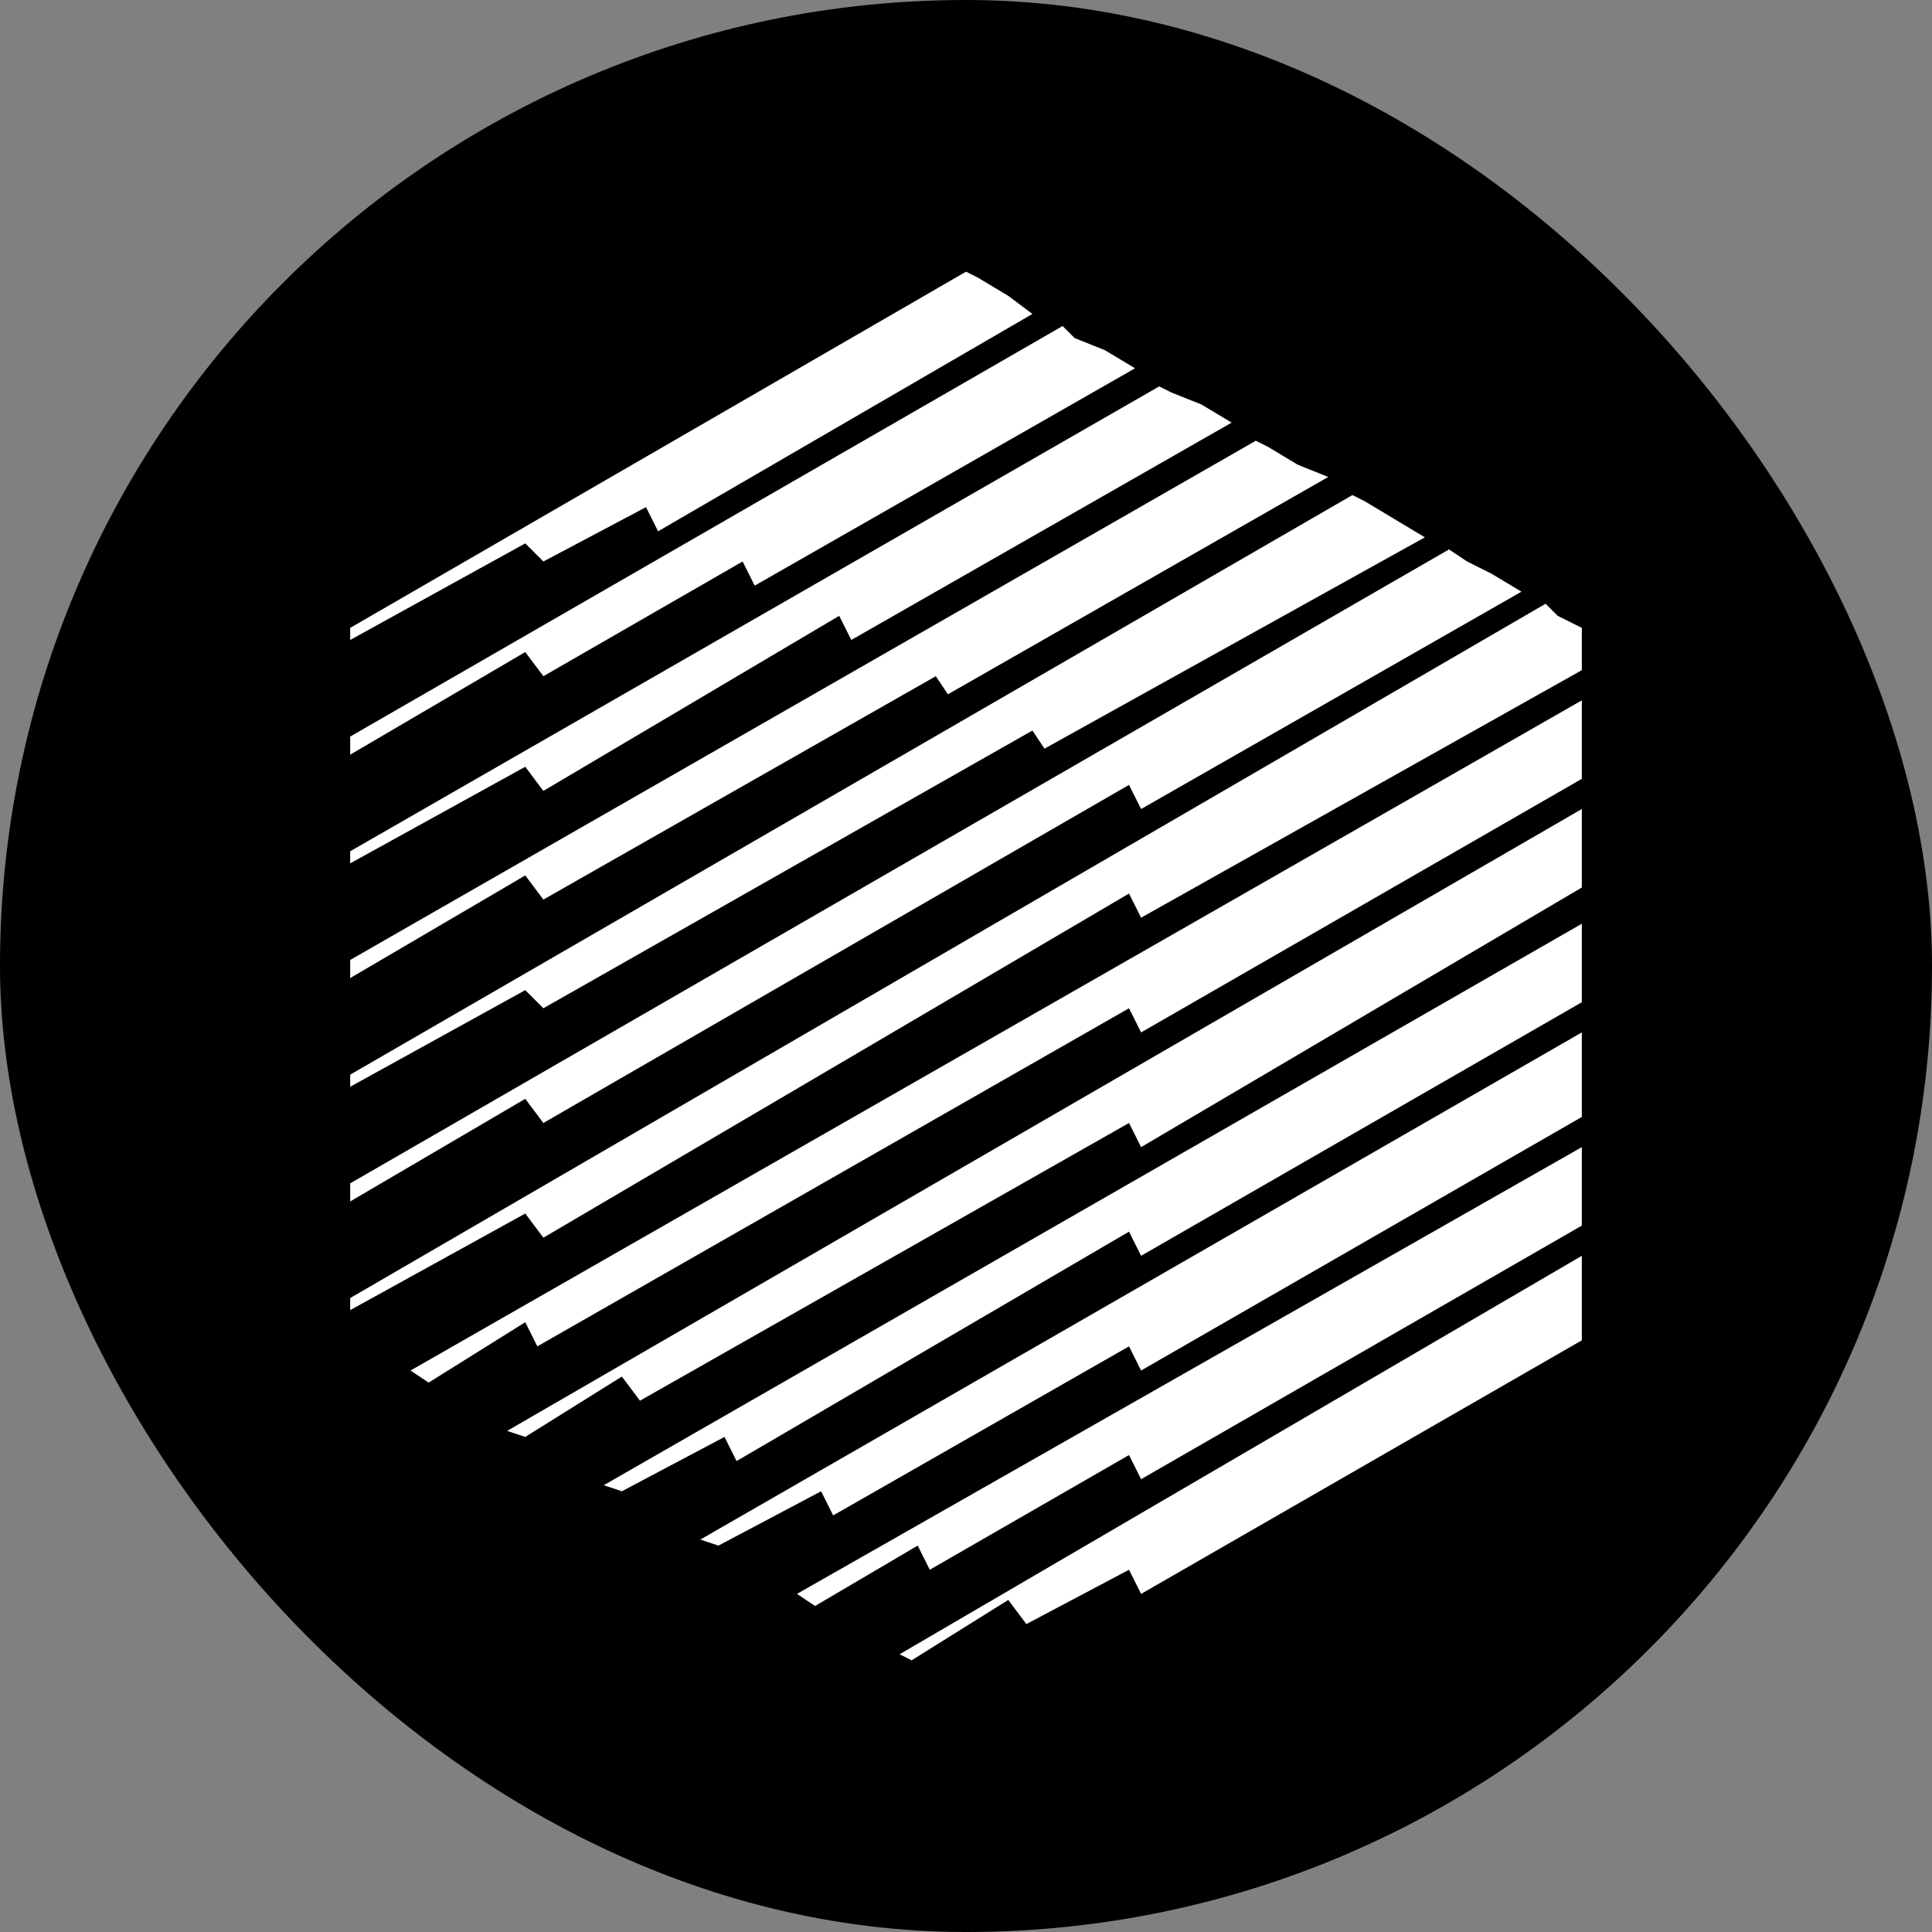
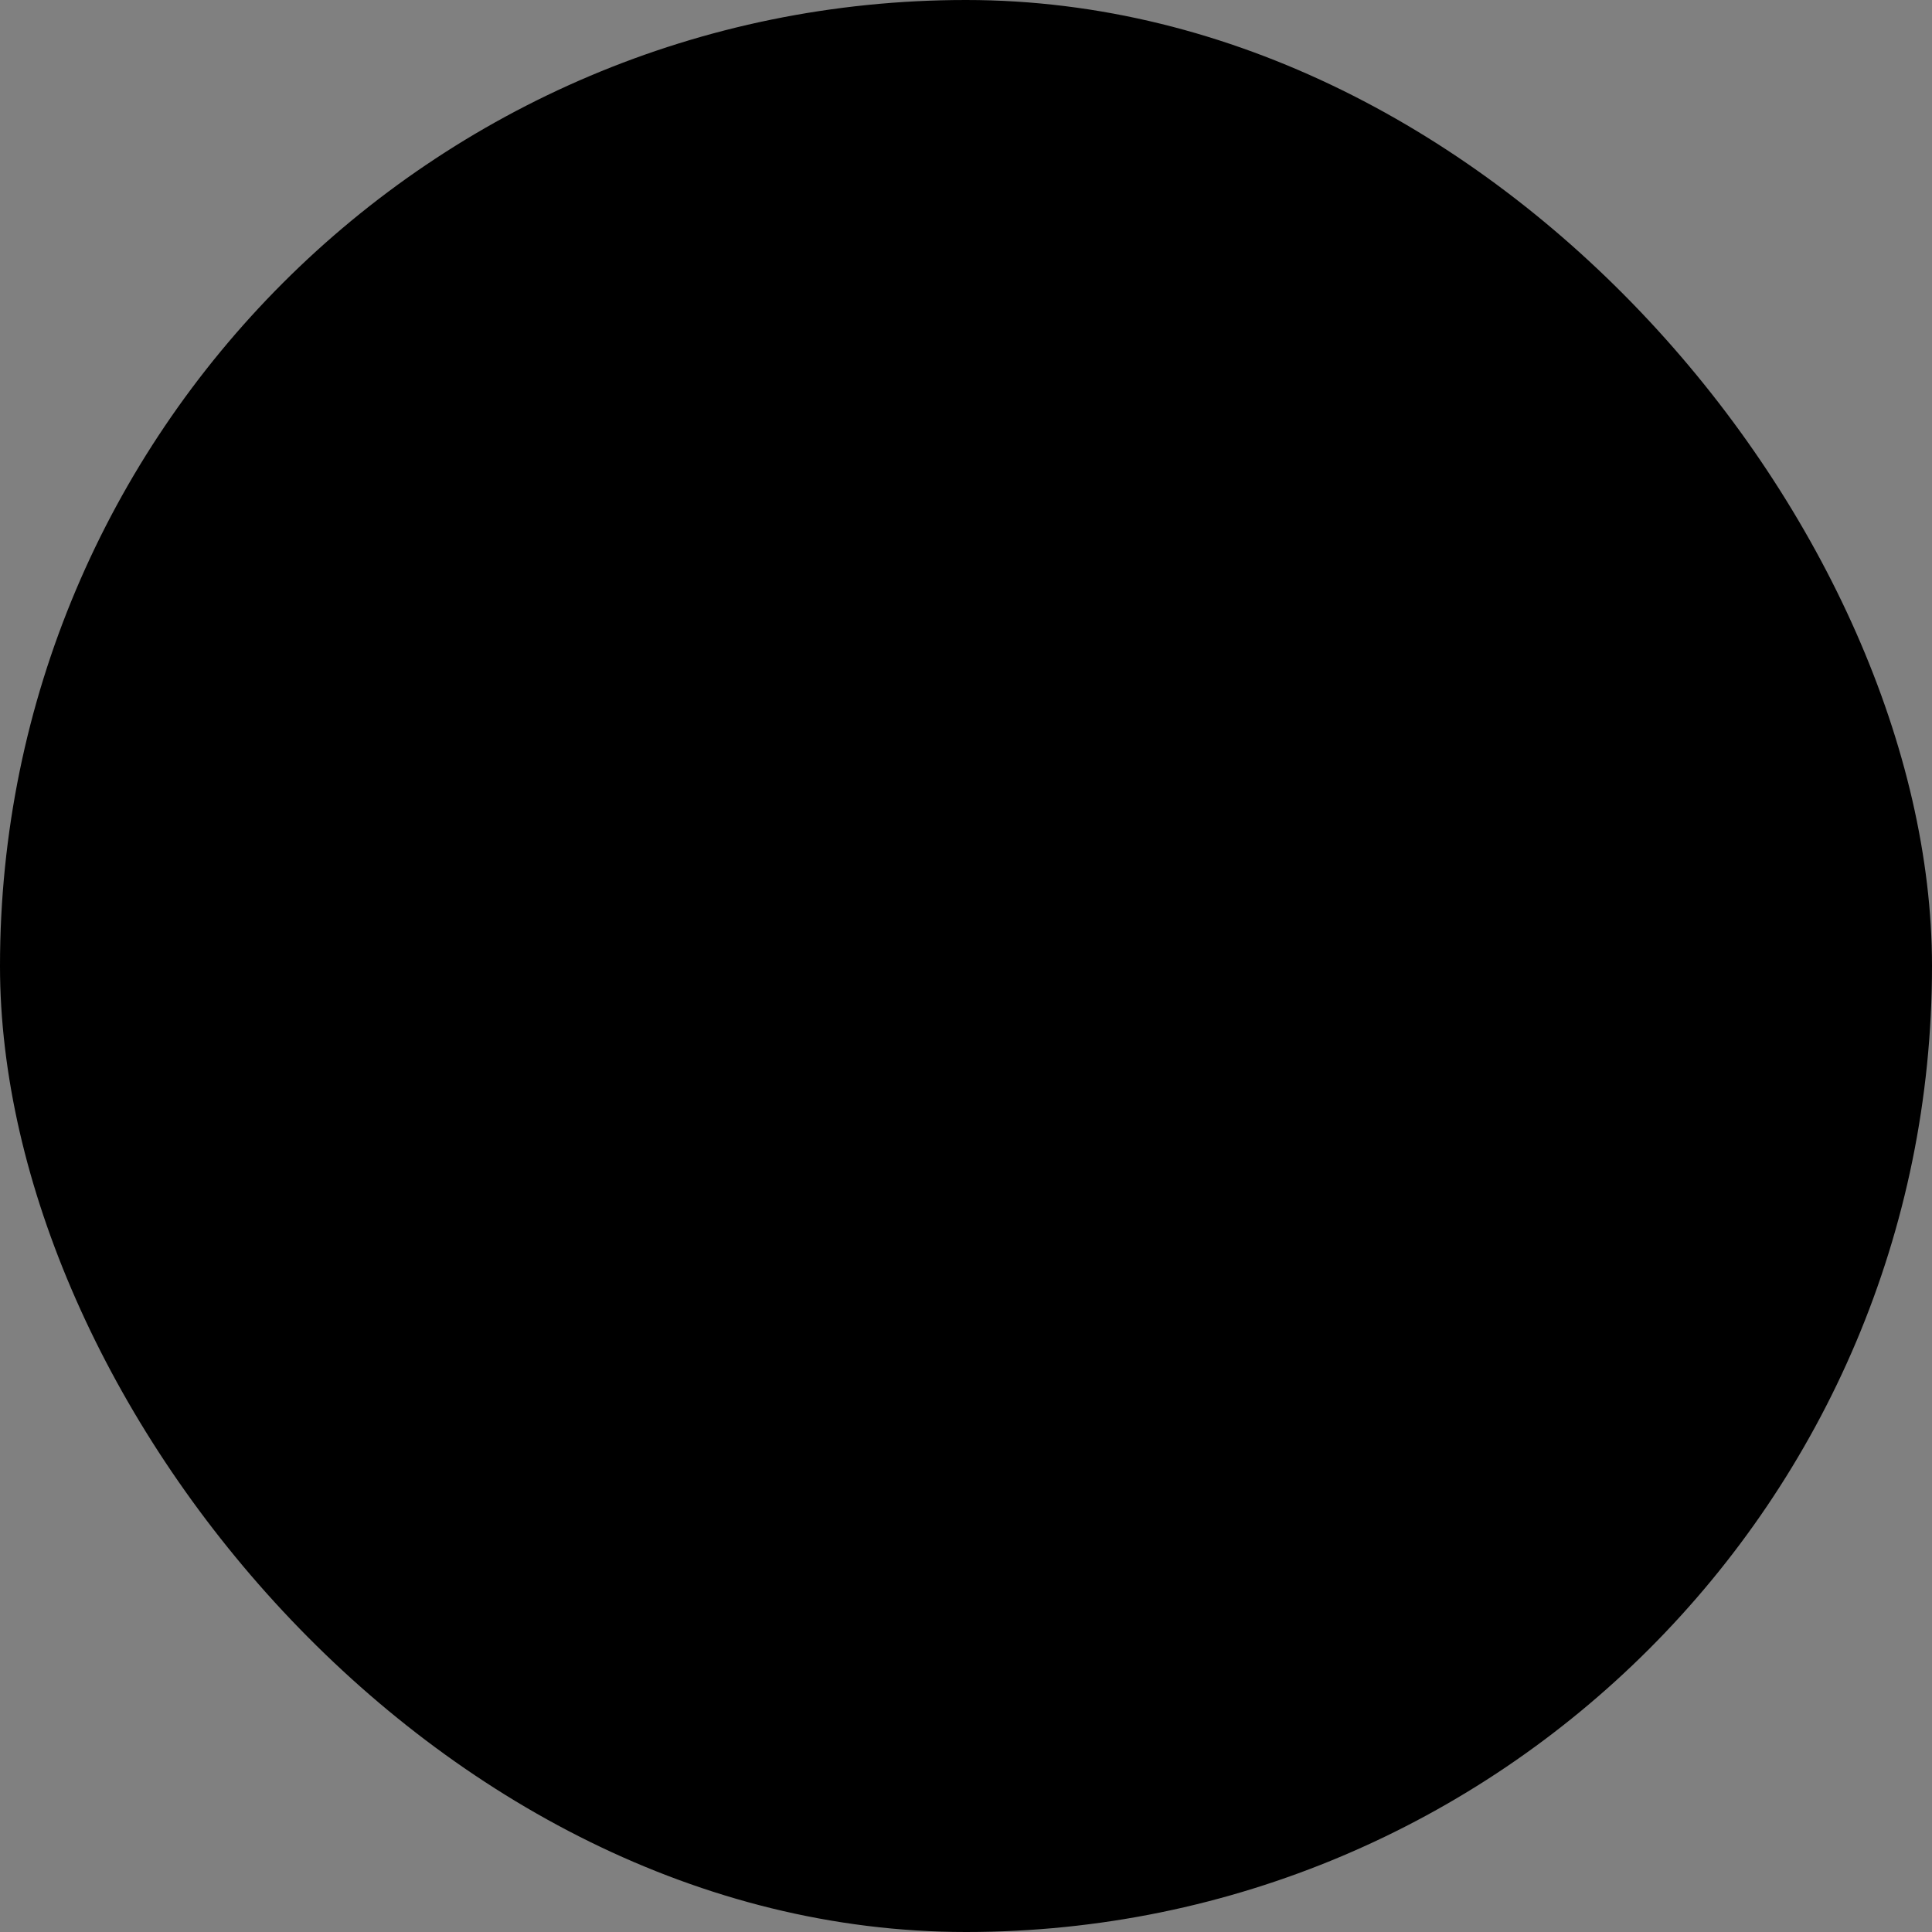
<svg xmlns="http://www.w3.org/2000/svg" width="64" height="64" viewBox="0 0 64 64" fill="none">
  <rect x="0" y="0" width="64" height="64" fill="#808080" stroke="none" />
  <rect width="64" height="64" rx="32" fill="black" />
-   <path d="M18 18.6L21.4 16.8L21.8 17.6L34.2 10.4L33.4 9.8L32.4 9.2L32 9L11.6 20.8V21.2L17.4 18L18 18.6ZM18 26.2L27.8 20.4L28.2 21.2L40.8 14L39.8 13.4L38.8 13L38.4 12.8L11.6 28.2V28.6L17.4 25.4L18 26.2ZM18 29.8L31 22.4L31.4 23L44 15.8L43 15.4L42 14.8L41.6 14.6L11.6 31.8V32.4L17.4 29L18 29.8ZM18 33.4L34.2 24.2L34.6 24.8L47.2 17.8L46.2 17.2L45.2 16.6L44.8 16.4L11.6 35.6V36L17.4 32.8L18 33.4ZM18 37.2L37.4 26L37.8 26.8L50.4 19.6L49.4 19L48.6 18.6L48 18.2L11.6 39.2V39.8L17.4 36.4L18 37.2ZM51.6 20.4L51.2 20L11.6 43V43.4L17.4 40.2L18 41L37.4 29.6L37.8 30.4L52.4 22.2V20.8L51.6 20.4ZM14.2 45.8L17.4 43.8L17.8 44.6L37.4 33.4L37.8 34.2L52.4 25.8V23.2L13.6 45.4L14.2 45.8ZM37.4 37.2L37.8 38L52.4 29.4V26.8L16.8 47.4L17.4 47.6L20.6 45.6L21.2 46.4L37.4 37.2ZM20.6 49.4L24 47.6L24.4 48.4L37.4 40.8L37.8 41.6L52.4 33.2V30.6L20 49.2L20.6 49.4ZM23.8 51.2L27.2 49.4L27.6 50.2L37.4 44.6L37.8 45.4L52.4 37V34.2L23.2 51L23.8 51.2ZM26.4 52.8L27 53.2L30.4 51.2L30.8 52L37.4 48.2L37.8 49L52.4 40.6V38L26.4 52.8ZM30.2 55L33.4 53L34 53.8L37.4 52L37.8 52.8L52.4 44.4V41.6L29.8 54.8L30.2 55ZM37.6 12.2L36.6 11.6L35.6 11.2L35.2 10.8L11.6 24.4V25L17.4 21.6L18 22.4L24.6 18.6L25 19.4L37.6 12.2Z" fill="white" />
</svg>